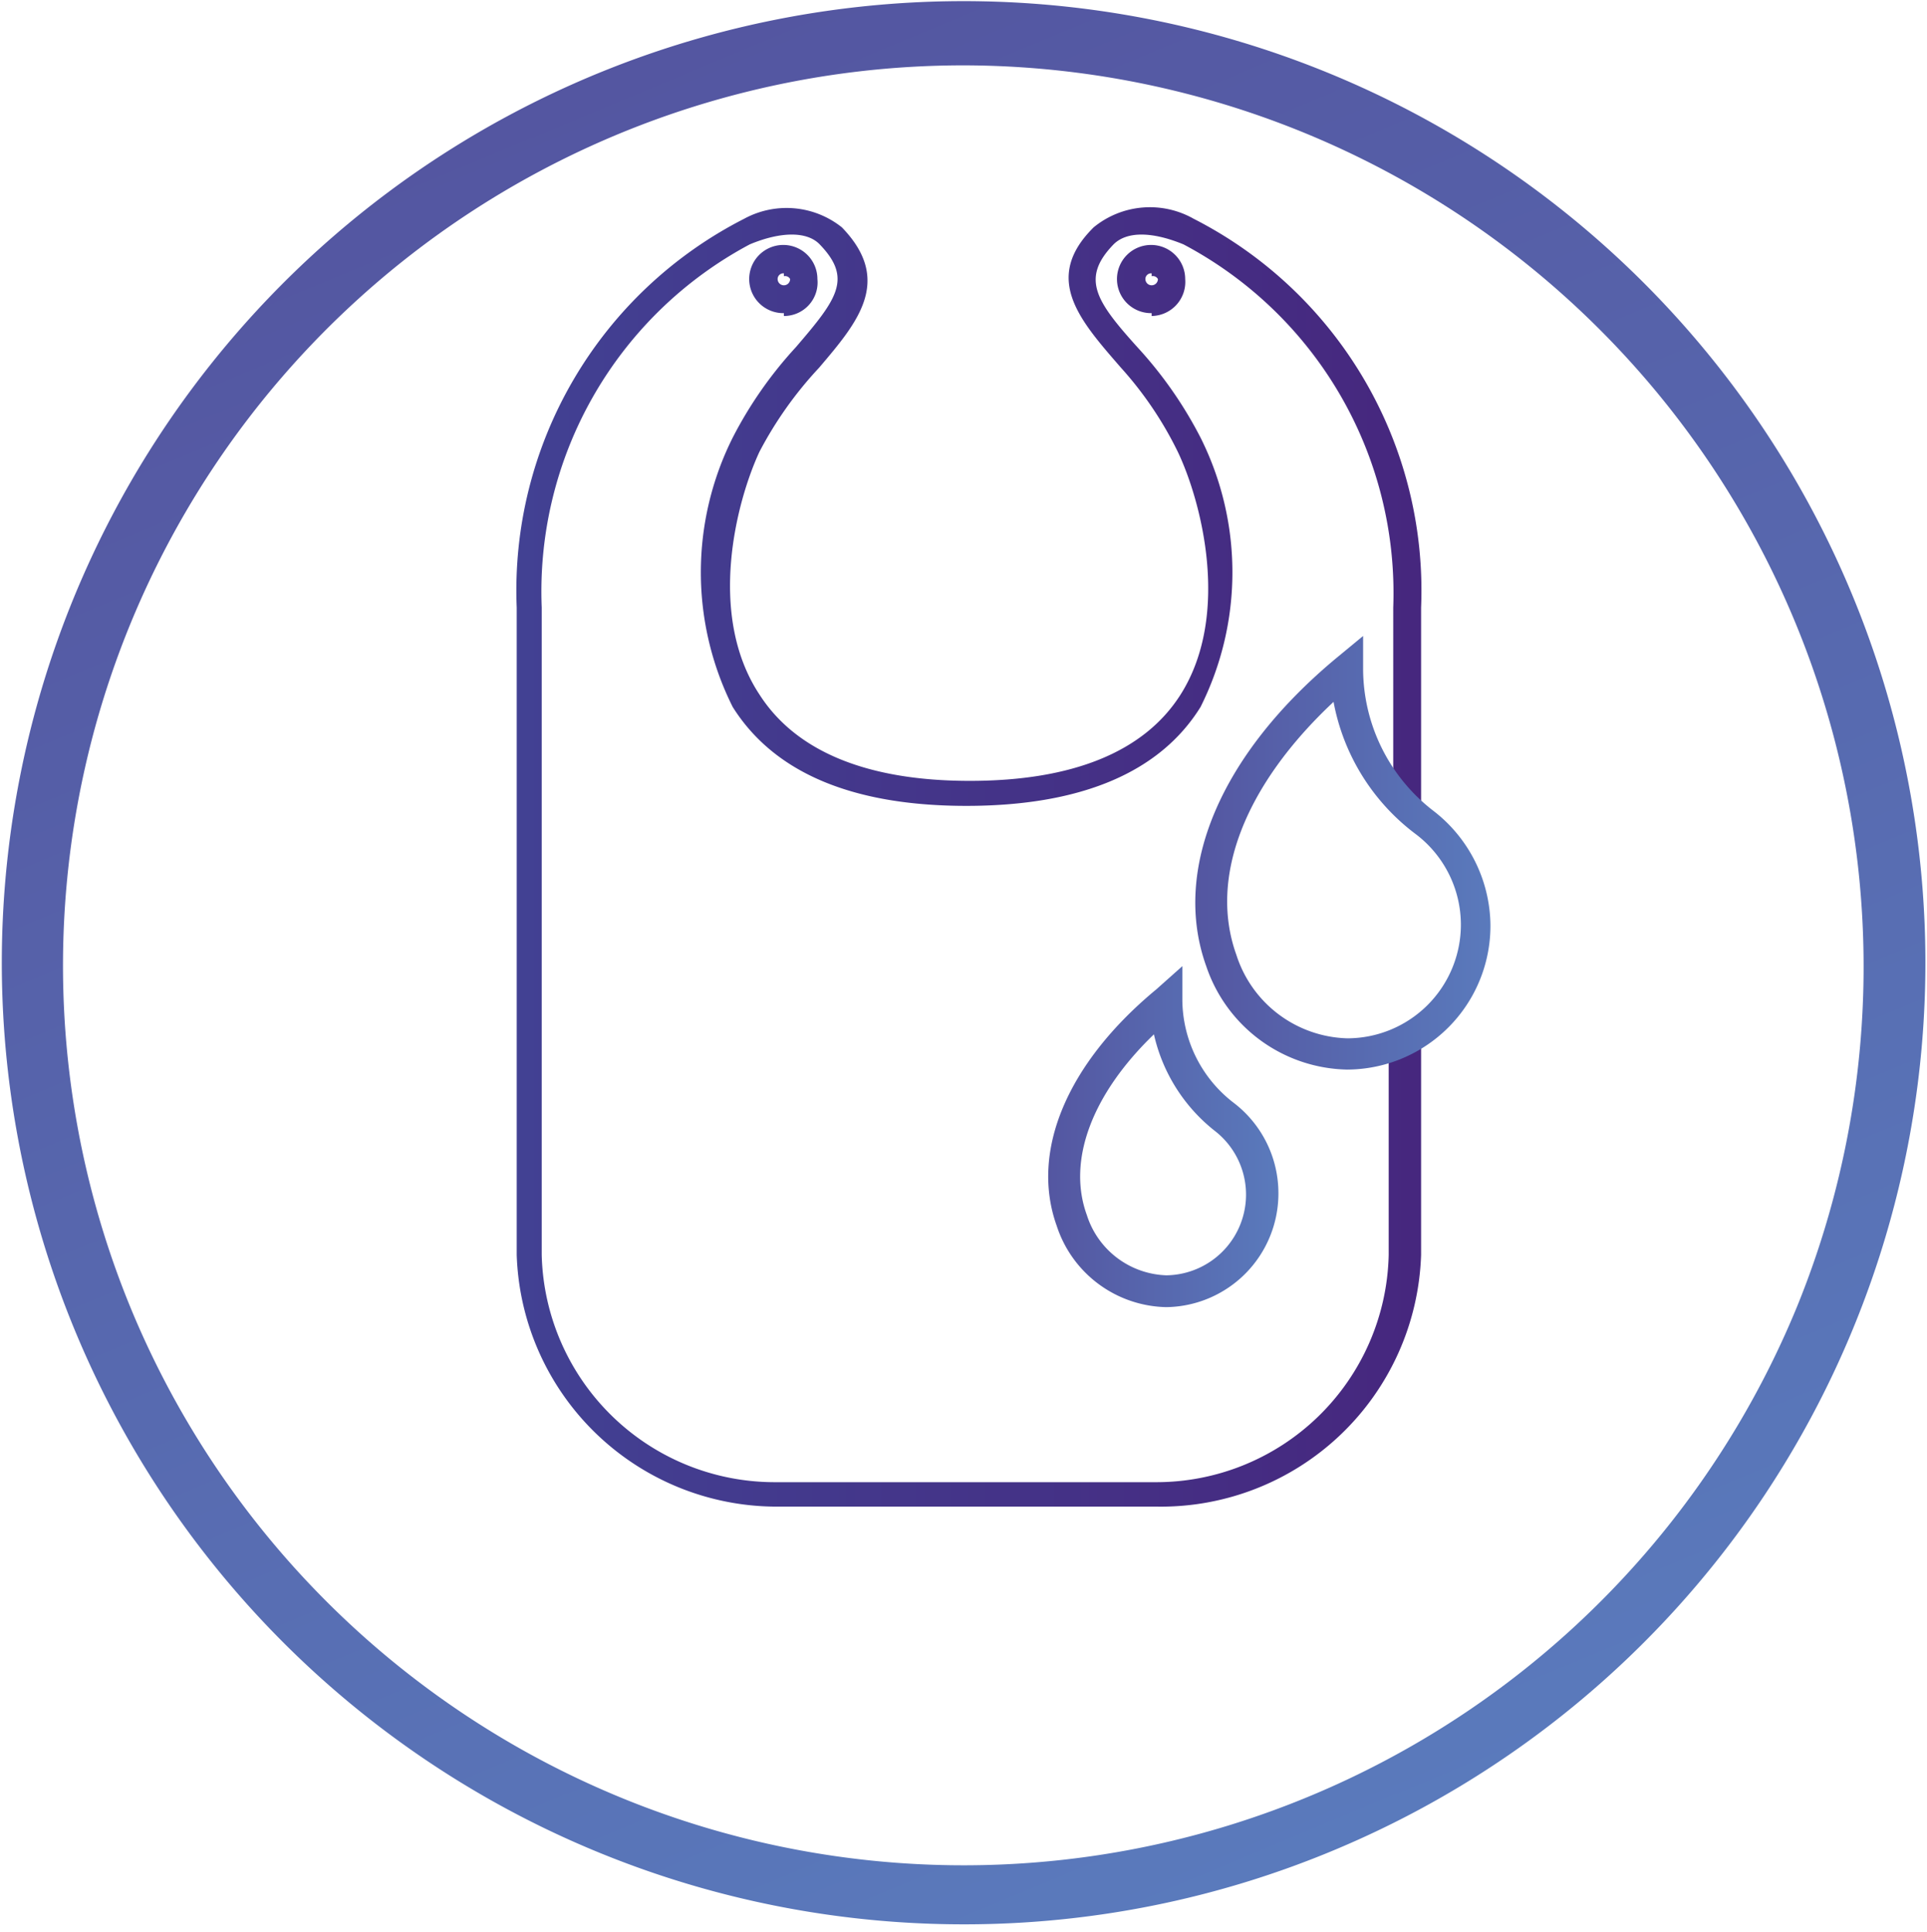
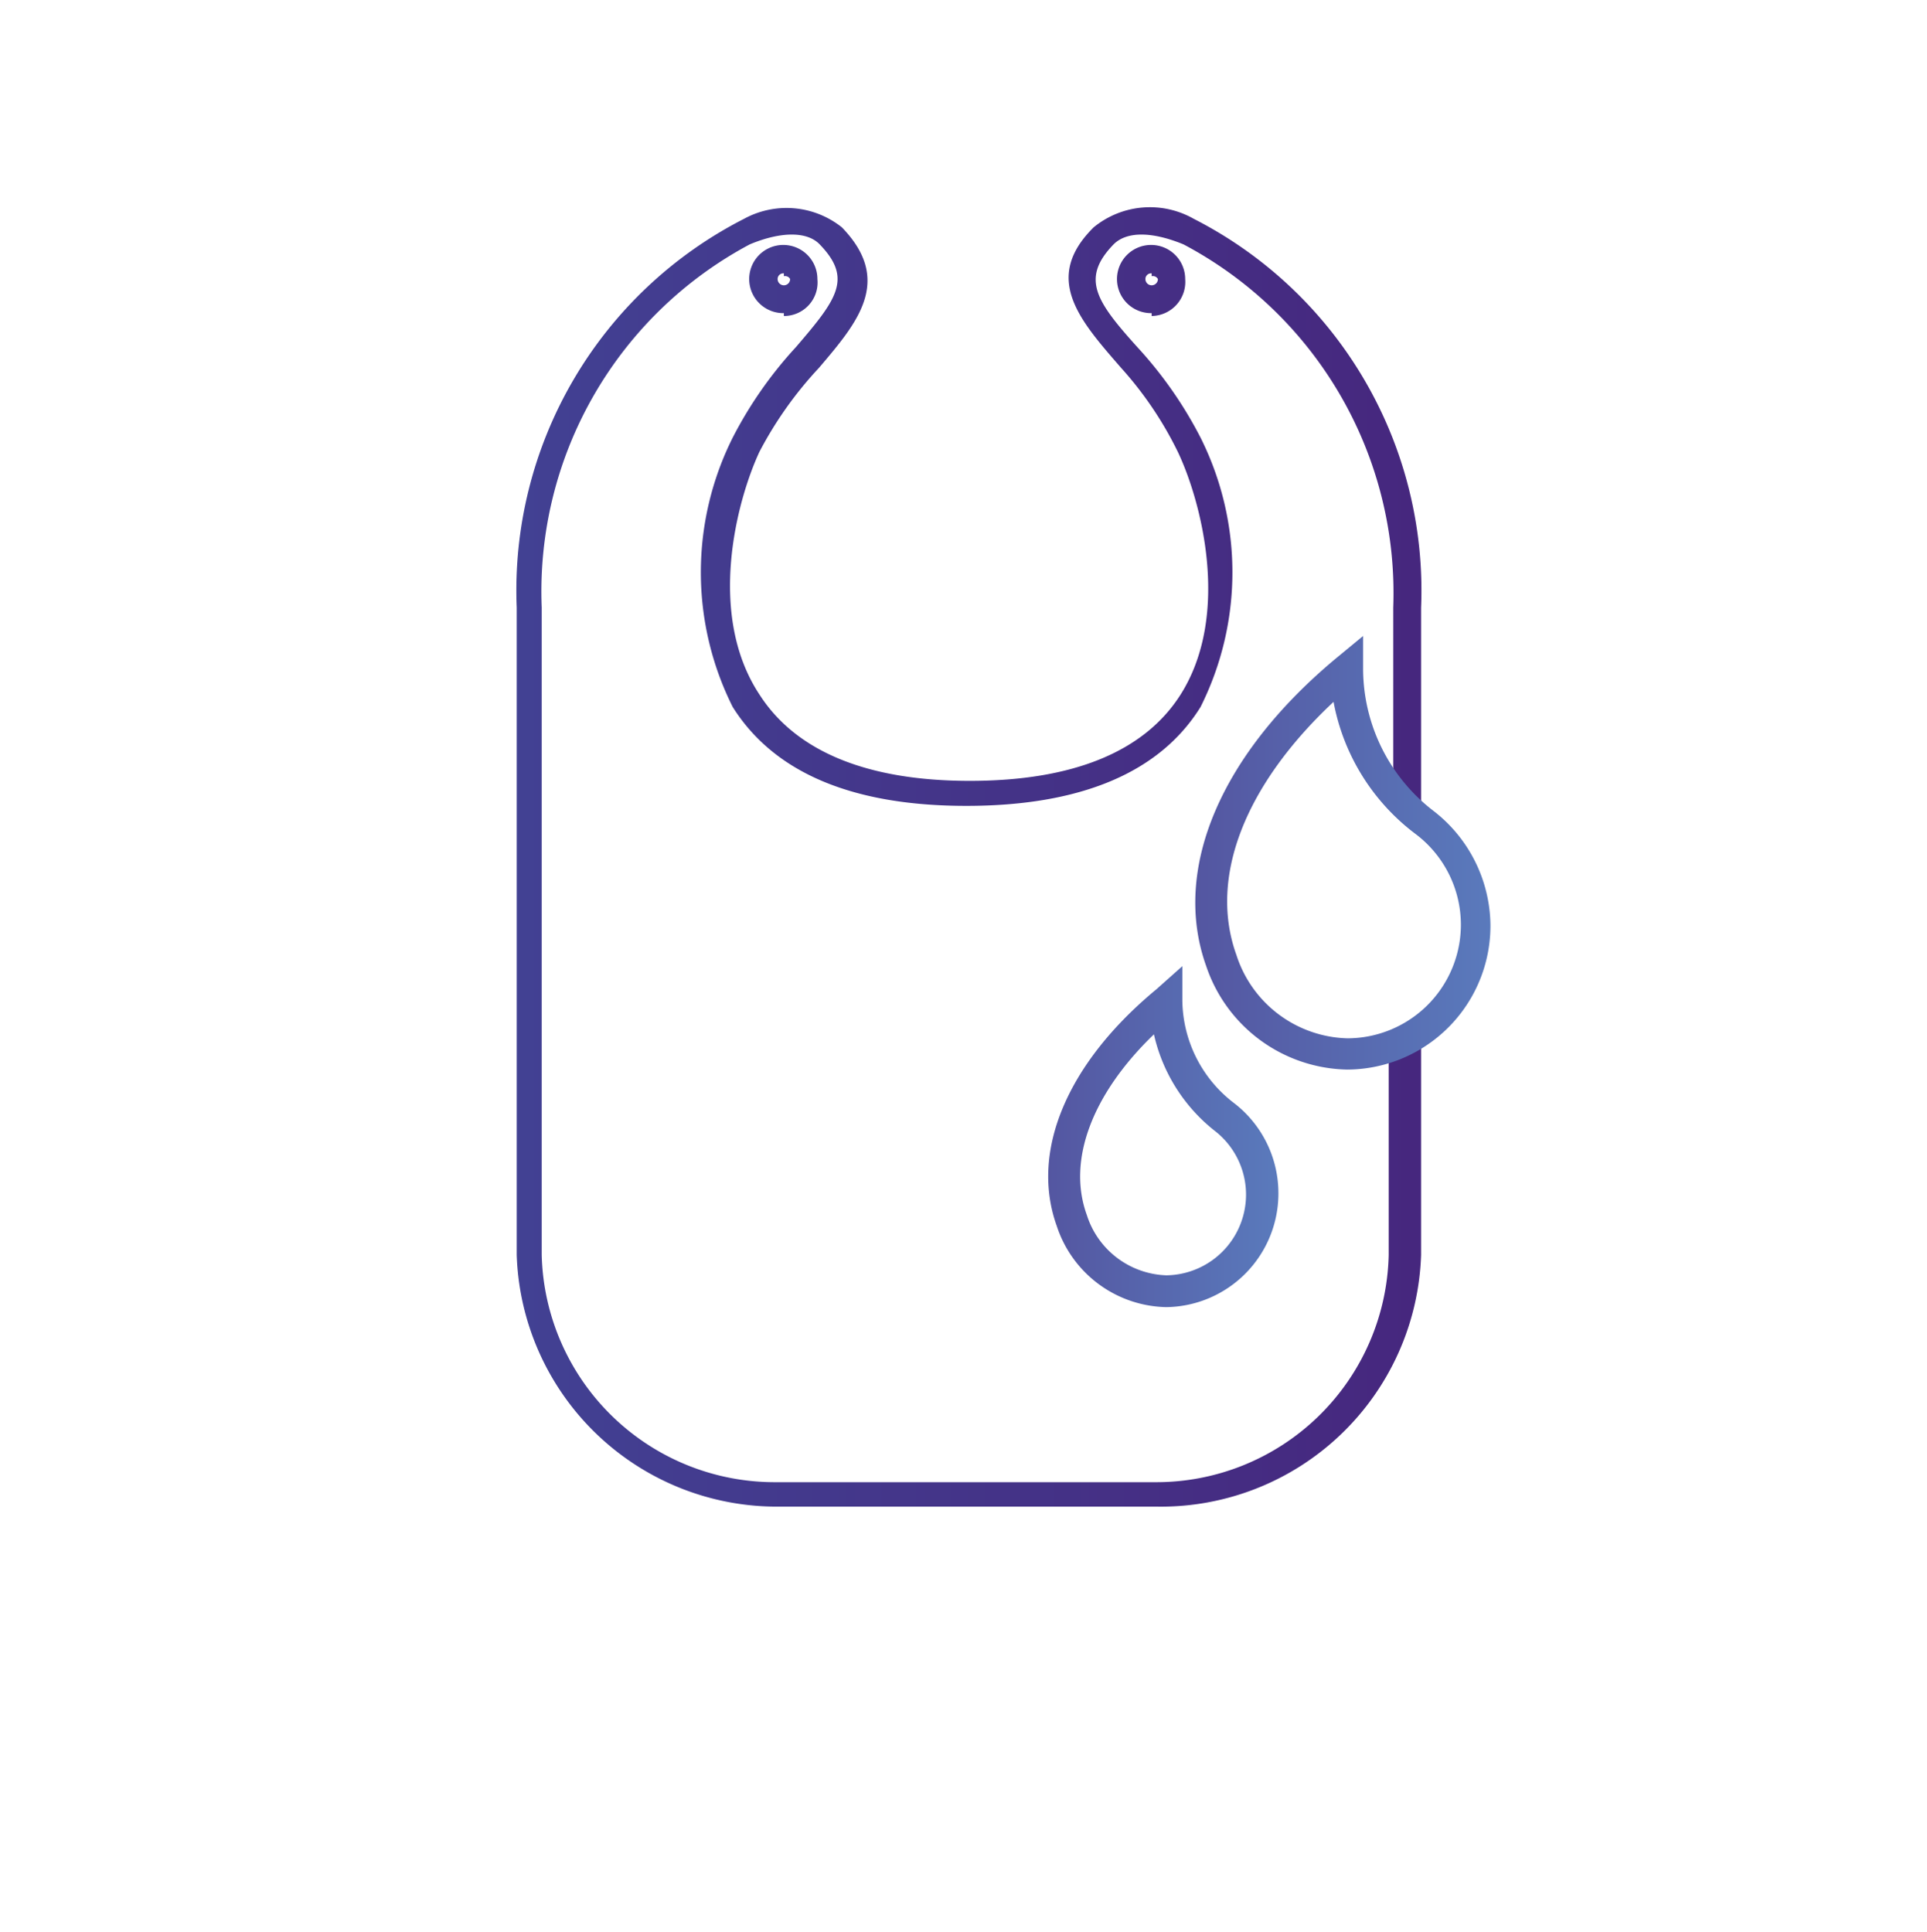
<svg xmlns="http://www.w3.org/2000/svg" xmlns:xlink="http://www.w3.org/1999/xlink" id="Layer_1" data-name="Layer 1" viewBox="0 0 33.9 34">
  <defs>
    <style>.cls-1{fill:url(#linear-gradient);}.cls-2{fill:url(#linear-gradient-2);}.cls-3{fill:url(#linear-gradient-3);}.cls-4{fill:url(#linear-gradient-4);}</style>
    <linearGradient id="linear-gradient" x1="10.47" y1="1.45" x2="23.43" y2="32.55" gradientUnits="userSpaceOnUse">
      <stop offset="0" stop-color="#5456a1" />
      <stop offset="1" stop-color="#5a7abc" />
    </linearGradient>
    <linearGradient id="linear-gradient-2" x1="9.09" y1="15.08" x2="24.96" y2="15.08" gradientUnits="userSpaceOnUse">
      <stop offset="0" stop-color="#424193" />
      <stop offset="1" stop-color="#46277e" />
    </linearGradient>
    <linearGradient id="linear-gradient-3" x1="21.03" y1="15" x2="26.23" y2="15" xlink:href="#linear-gradient" />
    <linearGradient id="linear-gradient-4" x1="18.44" y1="20.01" x2="22.49" y2="20.01" xlink:href="#linear-gradient" />
  </defs>
-   <path class="cls-1" d="M17,33.86a16.92,16.92,0,1,1,6.48-1.31A16.85,16.85,0,0,1,17,33.86ZM17,1.15A15.84,15.84,0,0,0,2.33,23.09,15.85,15.85,0,0,0,31.61,23,15.86,15.86,0,0,0,17,1.15Z" />
  <path class="cls-2" d="M20.35,26.51H13.7a4.58,4.58,0,0,1-4.61-4.43V10.69a7.34,7.34,0,0,1,4-6.84A1.56,1.56,0,0,1,14.81,4c.91.94.27,1.68-.4,2.47a6.73,6.73,0,0,0-1.05,1.48c-.4.86-.93,2.86,0,4.27.64,1,1.89,1.52,3.7,1.52s3.07-.51,3.71-1.52c.89-1.41.36-3.41-.05-4.27a6.39,6.39,0,0,0-1-1.48C19,5.64,18.33,4.9,19.24,4A1.56,1.56,0,0,1,21,3.85a7.34,7.34,0,0,1,4,6.84v3.53h-.49V10.69A6.94,6.94,0,0,0,20.82,4.3c-.56-.23-1-.23-1.23,0-.58.6-.31,1,.42,1.81A7.21,7.21,0,0,1,21.12,7.7a5.29,5.29,0,0,1,0,4.74C20.4,13.6,19,14.18,17,14.18s-3.38-.58-4.11-1.74a5.29,5.29,0,0,1,0-4.74A7.21,7.21,0,0,1,14,6.11c.73-.85,1-1.21.42-1.81-.22-.23-.68-.23-1.23,0a6.92,6.92,0,0,0-3.66,6.39V22.08a4.1,4.1,0,0,0,4.13,4h6.65a4.09,4.09,0,0,0,4.12-4v-3.8H25v3.8A4.58,4.58,0,0,1,20.35,26.51Zm-.09-21a.6.6,0,1,1,.59-.6A.6.6,0,0,1,20.26,5.56Zm0-.7a.1.1,0,0,0-.11.1.11.11,0,0,0,.22,0A.1.1,0,0,0,20.26,4.86Zm-6.47.7a.6.6,0,1,1,.59-.6A.59.59,0,0,1,13.79,5.56Zm0-.7a.1.1,0,0,0-.11.1.11.11,0,0,0,.22,0A.1.1,0,0,0,13.79,4.86Z" />
  <path class="cls-3" d="M23.7,18.82A2.67,2.67,0,0,1,21.22,17c-.61-1.7.25-3.73,2.3-5.43l.46-.38v.59a3.16,3.16,0,0,0,1.24,2.49,2.57,2.57,0,0,1,1,2A2.53,2.53,0,0,1,23.7,18.82Zm-.24-6.47c-1.56,1.46-2.2,3.09-1.71,4.45a2.11,2.11,0,0,0,1.95,1.47,2,2,0,0,0,2-2,2,2,0,0,0-.79-1.59A3.77,3.77,0,0,1,23.46,12.35Z" />
  <path class="cls-4" d="M20.52,23a2.07,2.07,0,0,1-1.93-1.43c-.47-1.31.18-2.86,1.75-4.16L20.8,17v.6a2.3,2.3,0,0,0,.91,1.81A2,2,0,0,1,22.49,21,2,2,0,0,1,20.52,23Zm-.22-4.8c-1.09,1.05-1.53,2.22-1.18,3.18a1.52,1.52,0,0,0,1.4,1.06,1.42,1.42,0,0,0,.84-2.55A3,3,0,0,1,20.3,18.2Z" />
</svg>